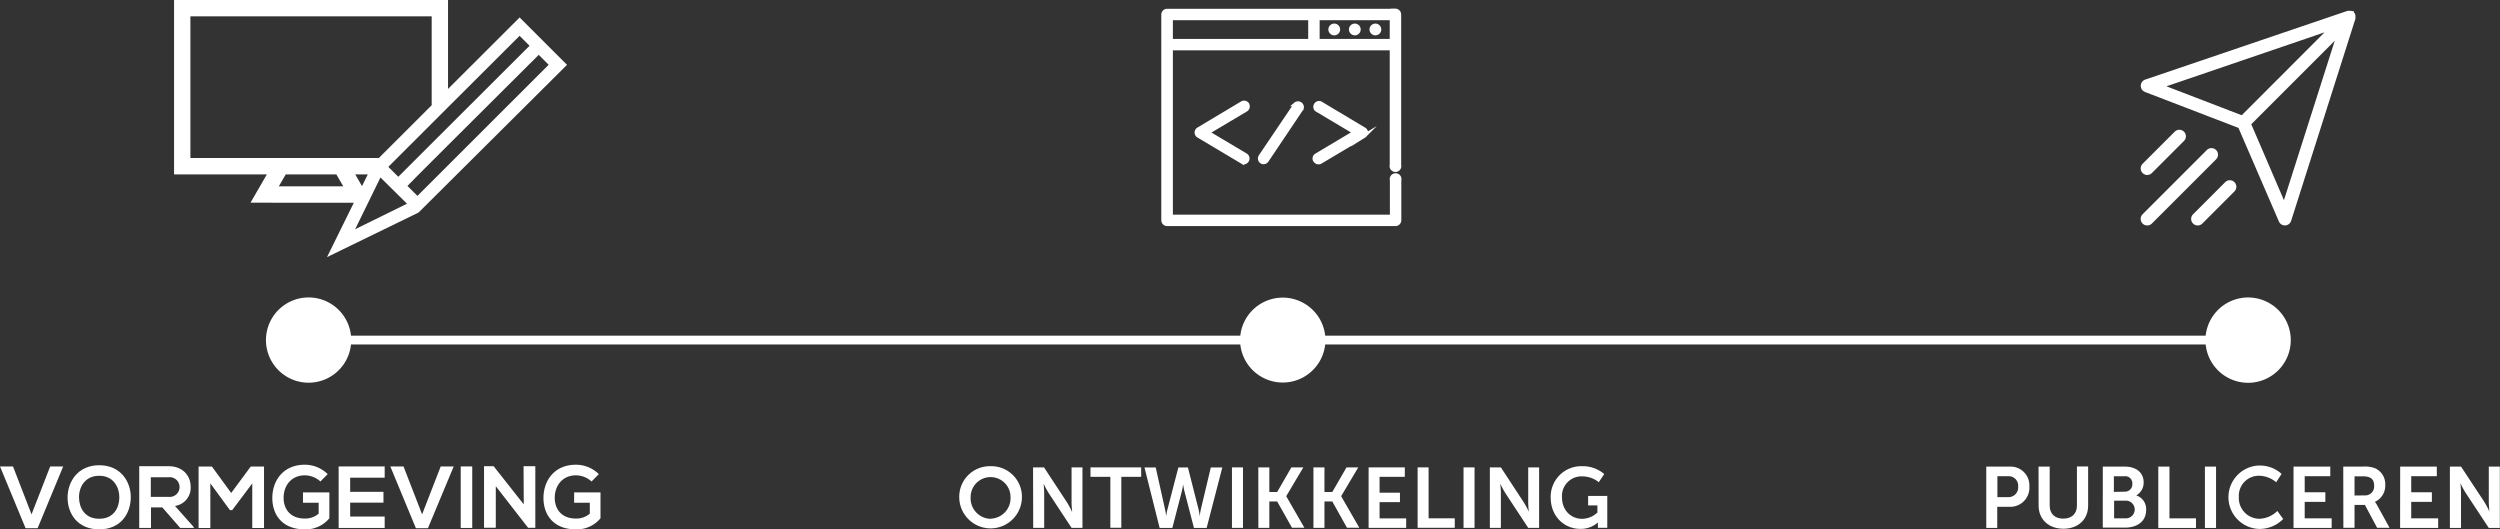
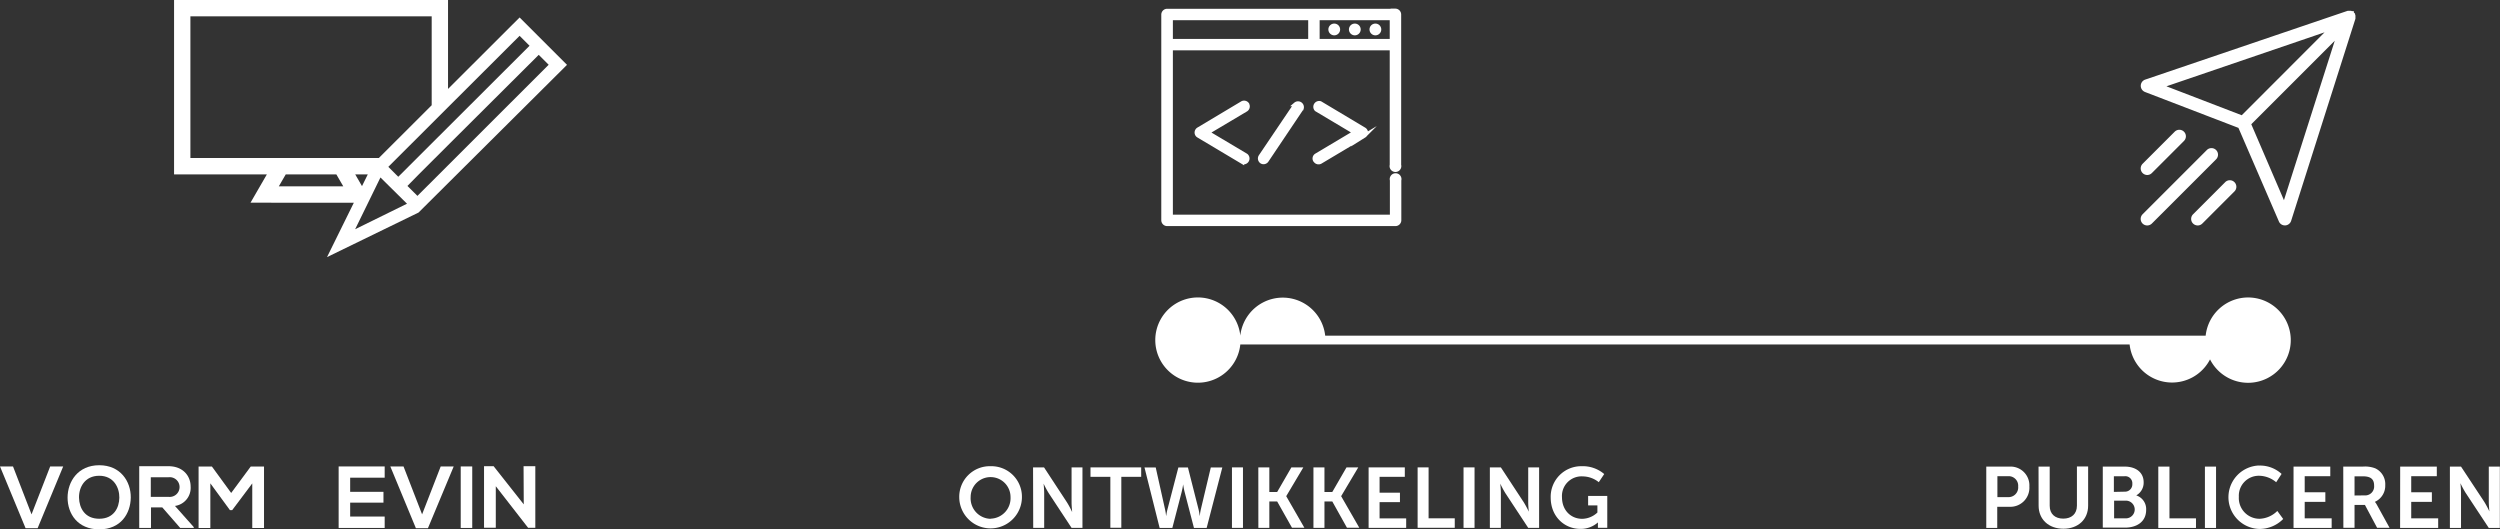
<svg xmlns="http://www.w3.org/2000/svg" viewBox="0 0 638.13 135.12">
  <rect x="0" y="0" width="638.13" height="135.12" fill="#333333" stroke="none" />
  <defs>
    <style>.cls-1,.cls-3{fill:#fff;}.cls-2{fill:none;}.cls-3{stroke:#fff;stroke-miterlimit:10;}</style>
  </defs>
  <title>iconen</title>
  <g id="Laag_2" data-name="Laag 2">
    <g id="Laag_1-2" data-name="Laag 1">
-       <path class="cls-1" d="M573.87,75.93A10.91,10.91,0,0,0,563,85.68H338.26a10.9,10.9,0,0,0-21.67,0h-227a10.88,10.88,0,1,0,0,2.25h227a10.9,10.9,0,0,0,21.67,0H563a10.89,10.89,0,1,0,10.84-12Z" />
+       <path class="cls-1" d="M573.87,75.93A10.91,10.91,0,0,0,563,85.68H338.26a10.9,10.9,0,0,0-21.67,0a10.88,10.88,0,1,0,0,2.25h227a10.9,10.9,0,0,0,21.67,0H563a10.89,10.89,0,1,0,10.84-12Z" />
      <path class="cls-1" d="M9.6,134.83H6.53L0,119.06H3.32l4.73,12.23,4.76-12.23h3.32Z" />
      <path class="cls-1" d="M33.38,127c-.05,4.06-2.53,8.12-8.05,8.12s-8.08-4-8.08-8.1,2.65-8.27,8.08-8.27S33.42,122.9,33.38,127Zm-13.21.07c.07,2.58,1.46,5.34,5.16,5.34s5.09-2.78,5.13-5.36-1.43-5.61-5.13-5.61S20.1,124.42,20.17,127.07Z" />
      <path class="cls-1" d="M49.49,134.76H46l-4.58-5.25H38.54v5.25h-3V119l7.47,0c3.7,0,5.65,2.49,5.65,5.2a4.66,4.66,0,0,1-4,4.94l4.76,5.36Zm-11-12.94v5h4.51a2.52,2.52,0,1,0,0-5Z" />
      <path class="cls-1" d="M64.39,123.39l-5.12,6.82h-.58l-5-6.84v11.41h-3v-15.7h3.4l4.92,6.75L64,119.08h3.39v15.7h-3Z" />
-       <path class="cls-1" d="M81.79,122.9a6,6,0,0,0-4-1.57c-3.36,0-5.4,2.55-5.4,5.78,0,2.58,1.5,5.25,5.4,5.25a5.26,5.26,0,0,0,3.55-1.25v-2.79h-4v-2.64h6.73v6.61a7.81,7.81,0,0,1-6.26,2.83c-5.9,0-8.3-3.88-8.3-8,0-4.42,2.76-8.5,8.3-8.5a8.29,8.29,0,0,1,5.83,2.4Z" />
      <path class="cls-1" d="M98.19,134.76H86.44v-15.7H98.19v2.87H89.38v3.61h8.5v2.76h-8.5v3.55h8.81Z" />
      <path class="cls-1" d="M109.23,134.83h-3.07l-6.53-15.77H103l4.74,12.23,4.75-12.23h3.32Z" />
      <path class="cls-1" d="M117.6,134.76v-15.7h2.94v15.7Z" />
      <path class="cls-1" d="M133.64,119h3v15.72h-1.84v0l-8.25-10.61v10.59h-3v-15.7H126l7.69,9.74Z" />
-       <path class="cls-1" d="M151,122.9a6,6,0,0,0-4-1.57c-3.36,0-5.4,2.55-5.4,5.78,0,2.58,1.5,5.25,5.4,5.25a5.26,5.26,0,0,0,3.55-1.25v-2.79h-4v-2.64h6.73v6.61a7.81,7.81,0,0,1-6.26,2.83c-5.9,0-8.3-3.88-8.3-8,0-4.42,2.76-8.5,8.3-8.5a8.29,8.29,0,0,1,5.83,2.4Z" />
      <polygon class="cls-2" points="93.88 44.51 90.67 44.51 92.4 47.5 93.88 44.51" />
      <polygon class="cls-2" points="101.38 40.33 99.12 42.59 101.05 44.51 101.67 45.13 102.28 44.51 106.46 40.33 110.19 36.61 114.36 32.45 135.17 11.68 132.63 9.14 114.36 27.37 110.19 31.54 101.38 40.33" />
      <polygon class="cls-2" points="110.19 26.86 110.19 4.17 48.6 4.17 48.6 40.33 96.7 40.33 110.19 26.86" />
      <polygon class="cls-2" points="72.94 44.51 71.17 47.56 87.62 47.56 85.86 44.51 72.94 44.51" />
      <polygon class="cls-2" points="137.51 14.02 114.36 37.12 106.97 44.51 104.01 47.46 106.55 50 112.05 44.51 114.36 42.2 140.05 16.55 137.51 14.02" />
      <polygon class="cls-2" points="94.36 50.88 93.94 51.74 90.65 58.46 103.89 52.01 97.11 45.24 94.36 50.88" />
      <path class="cls-1" d="M132.63,4.46,114.36,22.7V0H44.43V44.51H68.12l-4.18,7.23H90.32L83.47,65.63l23.37-11.38,37.89-37.7Zm0,4.68,2.54,2.54L114.36,32.45l-4.17,4.16-3.73,3.72-4.18,4.18-.62.61-.62-.61-1.92-1.92,2.26-2.26,8.81-8.79,4.17-4.17ZM71.17,47.56l1.77-3.05H85.85l1.77,3.05ZM48.6,40.33V4.17h61.59V26.86L96.7,40.33Zm45.28,4.18-1.48,3-1.73-3Zm-3.23,14,3.29-6.72.42-.86,2.75-5.63L103.89,52Zm21.4-14L106.55,50,104,47.46l2.95-3,7.4-7.39L137.51,14l2.54,2.53L114.36,42.2Z" />
      <path class="cls-1" d="M507,119.1h6a4.8,4.8,0,0,1,5,5.09,4.86,4.86,0,0,1-5,5.17h-3.2v5.4H507Zm5.51,7.79a2.47,2.47,0,0,0,2.63-2.7,2.43,2.43,0,0,0-2.58-2.64h-2.72v5.34Z" />
      <path class="cls-1" d="M520.34,119.1h2.85v10c0,2.09,1.36,3.28,3.46,3.28s3.49-1.19,3.49-3.31v-10H533v10c0,3.5-2.54,5.89-6.31,5.89s-6.33-2.39-6.33-5.89Z" />
      <path class="cls-1" d="M536.74,119.1h5.6c2.83,0,4.83,1.46,4.83,4a3.71,3.71,0,0,1-1.89,3.35v0a3.67,3.67,0,0,1,2.53,3.69c0,3.13-2.51,4.54-5.4,4.54h-5.67Zm5.6,6.4a1.87,1.87,0,0,0,1.94-2,1.8,1.8,0,0,0-2-1.94h-2.71v4Zm.29,6.81a2.26,2.26,0,1,0,0-4.52h-3v4.52Z" />
      <path class="cls-1" d="M550.91,119.1h2.85v13.21h6.77v2.45h-9.62Z" />
      <path class="cls-1" d="M562.81,119.1h2.84v15.66h-2.84Z" />
      <path class="cls-1" d="M576.6,118.84a8.11,8.11,0,0,1,5.78,2.13L581,123.09a6.92,6.92,0,0,0-4.28-1.65,5.1,5.1,0,0,0-5.25,5.38,5.29,5.29,0,0,0,5.27,5.6,6.76,6.76,0,0,0,4.55-2l1.5,2.05a8.45,8.45,0,0,1-6.16,2.54,8.1,8.1,0,0,1,0-16.19Z" />
      <path class="cls-1" d="M585.43,119.1h9.38v2.45h-6.53v4.1h5.27v2.45h-5.27v4.21h6.88v2.45h-9.73Z" />
      <path class="cls-1" d="M598.12,119.1h5a7.31,7.31,0,0,1,3.16.44,4.44,4.44,0,0,1,2.56,4.28,4.52,4.52,0,0,1-2.65,4.28v0a3.79,3.79,0,0,1,.53.78l3.22,5.84h-3.18l-3.11-5.84H601v5.84h-2.85Zm5.41,7.35A2.28,2.28,0,0,0,606,124c0-1.5-.64-2.42-2.87-2.42H601v4.9Z" />
      <path class="cls-1" d="M612.65,119.1H622v2.45h-6.53v4.1h5.27v2.45h-5.27v4.21h6.88v2.45h-9.72Z" />
      <path class="cls-1" d="M625.34,119.1h2.84l5.94,9a25.44,25.44,0,0,1,1.3,2.43h0s-.15-1.5-.15-2.43v-9h2.82v15.66h-2.82l-5.94-9a25.44,25.44,0,0,1-1.3-2.43h0s.15,1.5.15,2.43v9h-2.84Z" />
      <path class="cls-1" d="M252.85,119a7.8,7.8,0,0,1,8,7.87,8,8,0,1,1-16,0A7.8,7.8,0,0,1,252.85,119Zm0,13.39a5.23,5.23,0,0,0,5.09-5.52,5.09,5.09,0,1,0-10.18,0A5.23,5.23,0,0,0,252.85,132.43Z" />
      <path class="cls-1" d="M263.69,119.3h2.8l5.85,8.92a22.42,22.42,0,0,1,1.28,2.39h.05s-.15-1.48-.15-2.39V119.3h2.78v15.44h-2.78l-5.85-8.89a24.16,24.16,0,0,1-1.29-2.4h0s.15,1.48.15,2.4v8.89h-2.8Z" />
      <path class="cls-1" d="M283.42,121.71h-5.07V119.3h12.94v2.41h-5.07v13h-2.8Z" />
      <path class="cls-1" d="M305.93,130a11.43,11.43,0,0,1,.28,1.63h.05a12.58,12.58,0,0,1,.26-1.63l2.54-10.68H312l-4,15.44h-3.24l-2.37-9.13a18.39,18.39,0,0,1-.39-2h0a18.39,18.39,0,0,1-.39,2l-2.37,9.13h-3.24l-3.87-15.44H295L297.38,130a12.58,12.58,0,0,1,.26,1.63h.05A11.43,11.43,0,0,1,298,130l2.78-10.68h2.44Z" />
      <path class="cls-1" d="M314.46,119.3h2.81v15.44h-2.81Z" />
      <path class="cls-1" d="M321.19,119.3H324v6.28h2l3.63-6.28h3.05l-4.37,7.35v0l4.63,8.05h-3.16L326,128h-2v6.74h-2.8Z" />
      <path class="cls-1" d="M335.26,119.3h2.81v6.28h2l3.63-6.28h3l-4.37,7.35v0l4.63,8.05h-3.15L340.07,128h-2v6.74h-2.81Z" />
      <path class="cls-1" d="M349.34,119.3h9.24v2.41h-6.44v4.05h5.2v2.41h-5.2v4.15h6.79v2.42h-9.59Z" />
      <path class="cls-1" d="M361.85,119.3h2.8v13h6.68v2.42h-9.48Z" />
      <path class="cls-1" d="M373.57,119.3h2.81v15.44h-2.81Z" />
      <path class="cls-1" d="M380.29,119.3h2.81l5.85,8.92a24.61,24.61,0,0,1,1.28,2.39h0s-.15-1.48-.15-2.39V119.3h2.78v15.44h-2.78l-5.85-8.89a23.21,23.21,0,0,1-1.28-2.4h0s.15,1.48.15,2.4v8.89h-2.81Z" />
      <path class="cls-1" d="M403.74,119a8.41,8.41,0,0,1,5.74,2l-1.39,2.08A6.64,6.64,0,0,0,404,121.6a5,5,0,0,0-5.3,5.31c0,3.35,2.28,5.52,5.17,5.52a5.8,5.8,0,0,0,3.87-1.61V129h-2.37v-2.41h4.89v8.13h-2.39V134c0-.33,0-.65,0-.65h0a6.55,6.55,0,0,1-4.48,1.65c-4.07,0-7.57-3.15-7.57-8A7.79,7.79,0,0,1,403.74,119Z" />
      <path class="cls-3" d="M318.39,26.64a1,1,0,0,0-1.32-.33L305.88,33a1,1,0,0,0-.46.83.94.94,0,0,0,.46.82l11.19,6.67a1,1,0,0,0,.49.13,1,1,0,0,0,.5-1.78l-9.81-5.84L318.06,28a1,1,0,0,0,.33-1.32Z" />
      <path class="cls-3" d="M335.73,41a1,1,0,0,0,1.31.34l11.19-6.67a1,1,0,0,0,.47-.82,1,1,0,0,0-.47-.83L337,26.31a1,1,0,0,0-1,1.65l9.8,5.84-9.8,5.84a.94.94,0,0,0-.33,1.31Z" />
      <path class="cls-3" d="M330.73,26.6l-9,13.33a1,1,0,0,0,.27,1.33.94.94,0,0,0,.53.16,1,1,0,0,0,.8-.42l8.95-13.33a1,1,0,0,0-1.6-1.07Z" />
      <path class="cls-3" d="M356.19,2.74H297.92a1,1,0,0,0-1,1V56.21a1,1,0,0,0,1,1h58.27a1,1,0,0,0,1-1V46a1,1,0,1,0-1.92,0v9.29H298.88V12.35h56.35V42.12a1,1,0,1,0,1.92,0V3.7a1,1,0,0,0-1-1ZM298.88,4.66h35.54v5.77H298.88Zm37.46,5.77V4.66h18.89v5.77Z" />
      <path class="cls-3" d="M345.82,6.52a1,1,0,1,0,1,1,1,1,0,0,0-1-1Z" />
      <path class="cls-3" d="M340.57,6.52a1,1,0,1,0,1,1,1,1,0,0,0-1-1Z" />
      <path class="cls-3" d="M351.07,6.52a1,1,0,1,0,1,1,1,1,0,0,0-1-1Z" />
      <path class="cls-3" d="M547.66,23l24.08,9.25,10.41,24.08a1.17,1.17,0,0,0,1.07.71h.06a1.18,1.18,0,0,0,1.06-.82L600.73,4.7s0-.07,0-.11l0-.2a1.21,1.21,0,0,0,0-.19,1.16,1.16,0,0,0,0-.18,1.08,1.08,0,0,0-.08-.19.49.49,0,0,0,0-.11s0,0-.05-.05l-.13-.15-.15-.13,0-.05-.11,0-.19-.08-.17,0h-.21l-.19,0a.5.5,0,0,0-.12,0L547.7,20.8a1.18,1.18,0,0,0,0,2.21Zm35.39,29.53-9-20.93,23-23ZM595.23,7.08,572.33,30l-20.81-8Z" />
      <path class="cls-3" d="M548.08,57.05a1.21,1.21,0,0,0,.83-.34l16.4-16.4a1.17,1.17,0,1,0-1.66-1.66l-16.4,16.4a1.19,1.19,0,0,0,0,1.66A1.21,1.21,0,0,0,548.08,57.05Z" />
      <path class="cls-3" d="M568.34,46.85l-8.2,8.2a1.17,1.17,0,0,0,0,1.66,1.21,1.21,0,0,0,.83.34,1.17,1.17,0,0,0,.82-.34l8.2-8.2a1.17,1.17,0,0,0,0-1.66A1.16,1.16,0,0,0,568.34,46.85Z" />
      <path class="cls-3" d="M548.08,44.17a1.18,1.18,0,0,0,.83-.35l8.2-8.2a1.16,1.16,0,0,0,0-1.65,1.17,1.17,0,0,0-1.66,0l-8.2,8.2a1.18,1.18,0,0,0,.83,2Z" />
    </g>
  </g>
</svg>